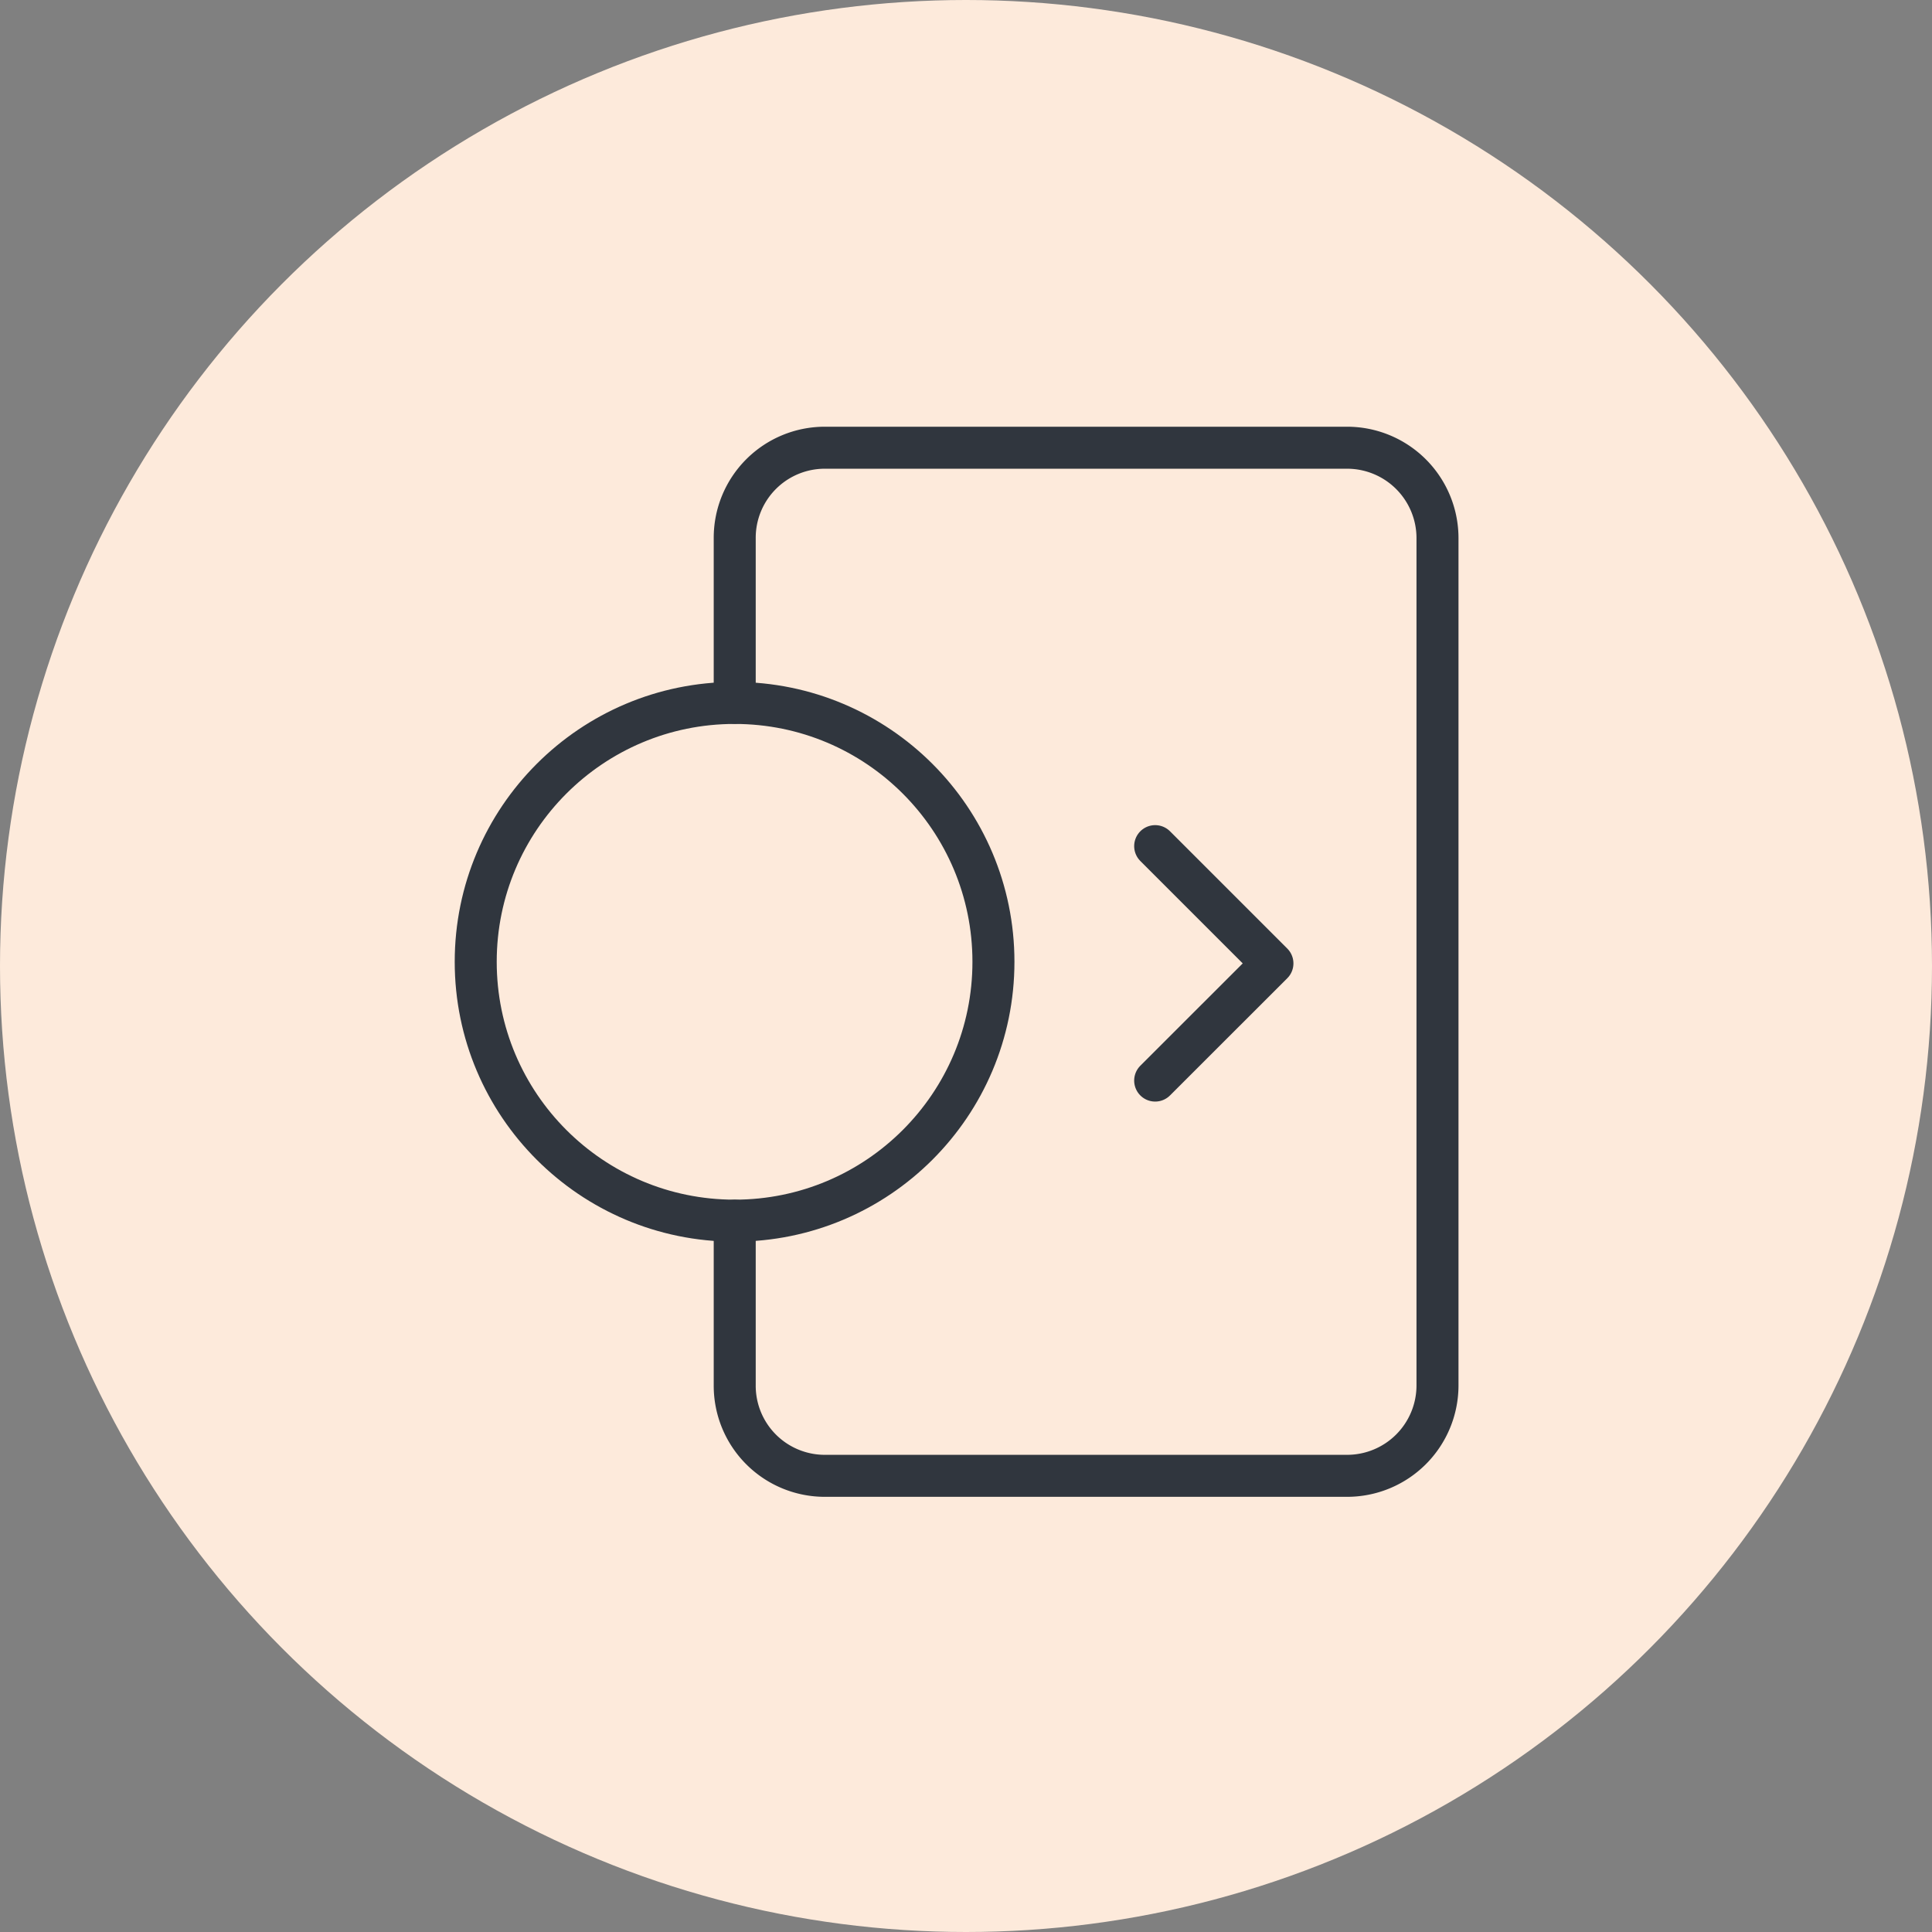
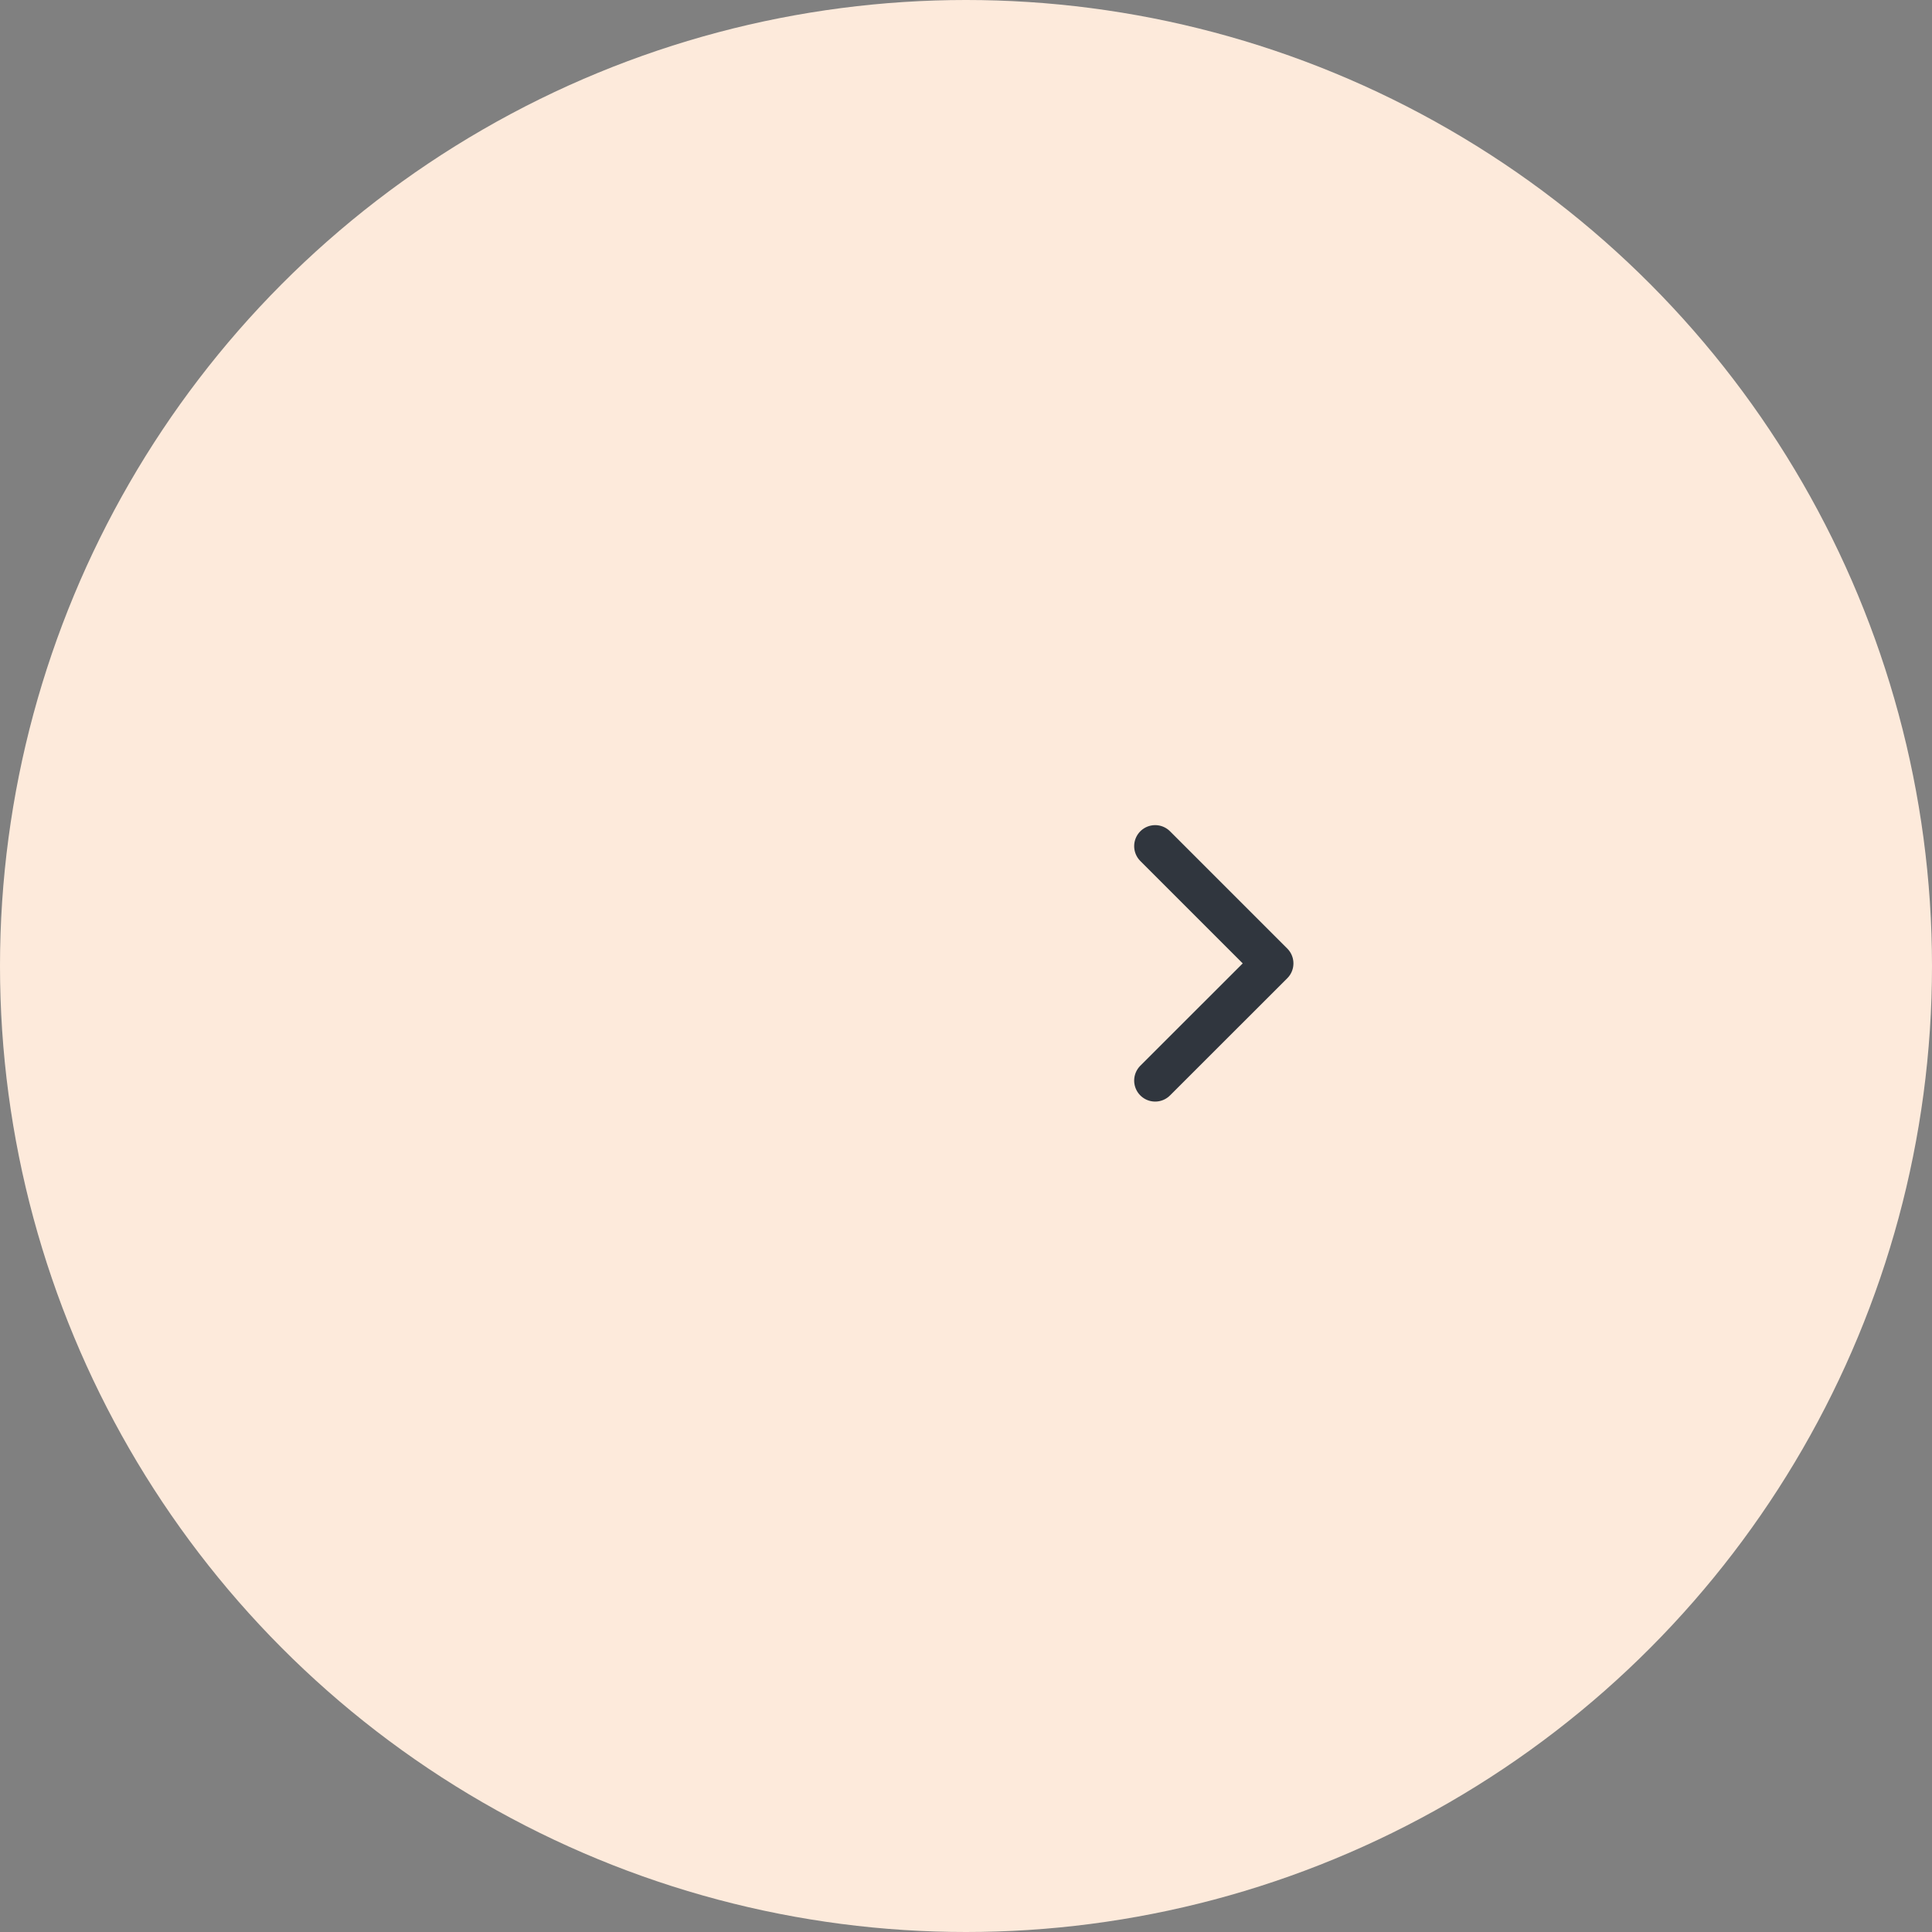
<svg xmlns="http://www.w3.org/2000/svg" width="69" height="69" viewBox="0 0 69 69">
  <rect x="0" y="0" width="69" height="69" fill="#808080" stroke="none" />
  <g id="abondement_facultatif" transform="translate(-92 -1592)">
    <circle id="Ellipse_6" data-name="Ellipse 6" cx="34.5" cy="34.5" r="34.5" transform="translate(92 1592)" fill="#fdeadb" />
    <g id="Groupe_358" data-name="Groupe 358" transform="translate(108 1607)">
-       <path id="Tracé_655" data-name="Tracé 655" d="M7.756,28.357v5.889a3.217,3.217,0,0,0,3.222,3.222H29.62a3.229,3.229,0,0,0,3.235-3.222V3.972A3.229,3.229,0,0,0,29.62.75H10.978A3.217,3.217,0,0,0,7.756,3.972V9.86" transform="translate(2.484 0.24)" fill="none" stroke="#30363e" stroke-linecap="round" stroke-linejoin="round" stroke-width="1.5" />
-       <circle id="Ellipse_22" data-name="Ellipse 22" cx="9.245" cy="9.245" r="9.245" transform="translate(0.99 10.105)" fill="none" stroke="#30363e" stroke-linecap="round" stroke-linejoin="round" stroke-width="1.5" />
      <path id="Tracé_656" data-name="Tracé 656" d="M19.129,11.527l4.188,4.188L19.129,19.9" transform="translate(6.127 3.692)" fill="none" stroke="#30363e" stroke-linecap="round" stroke-linejoin="round" stroke-width="1.5" />
    </g>
  </g>
</svg>